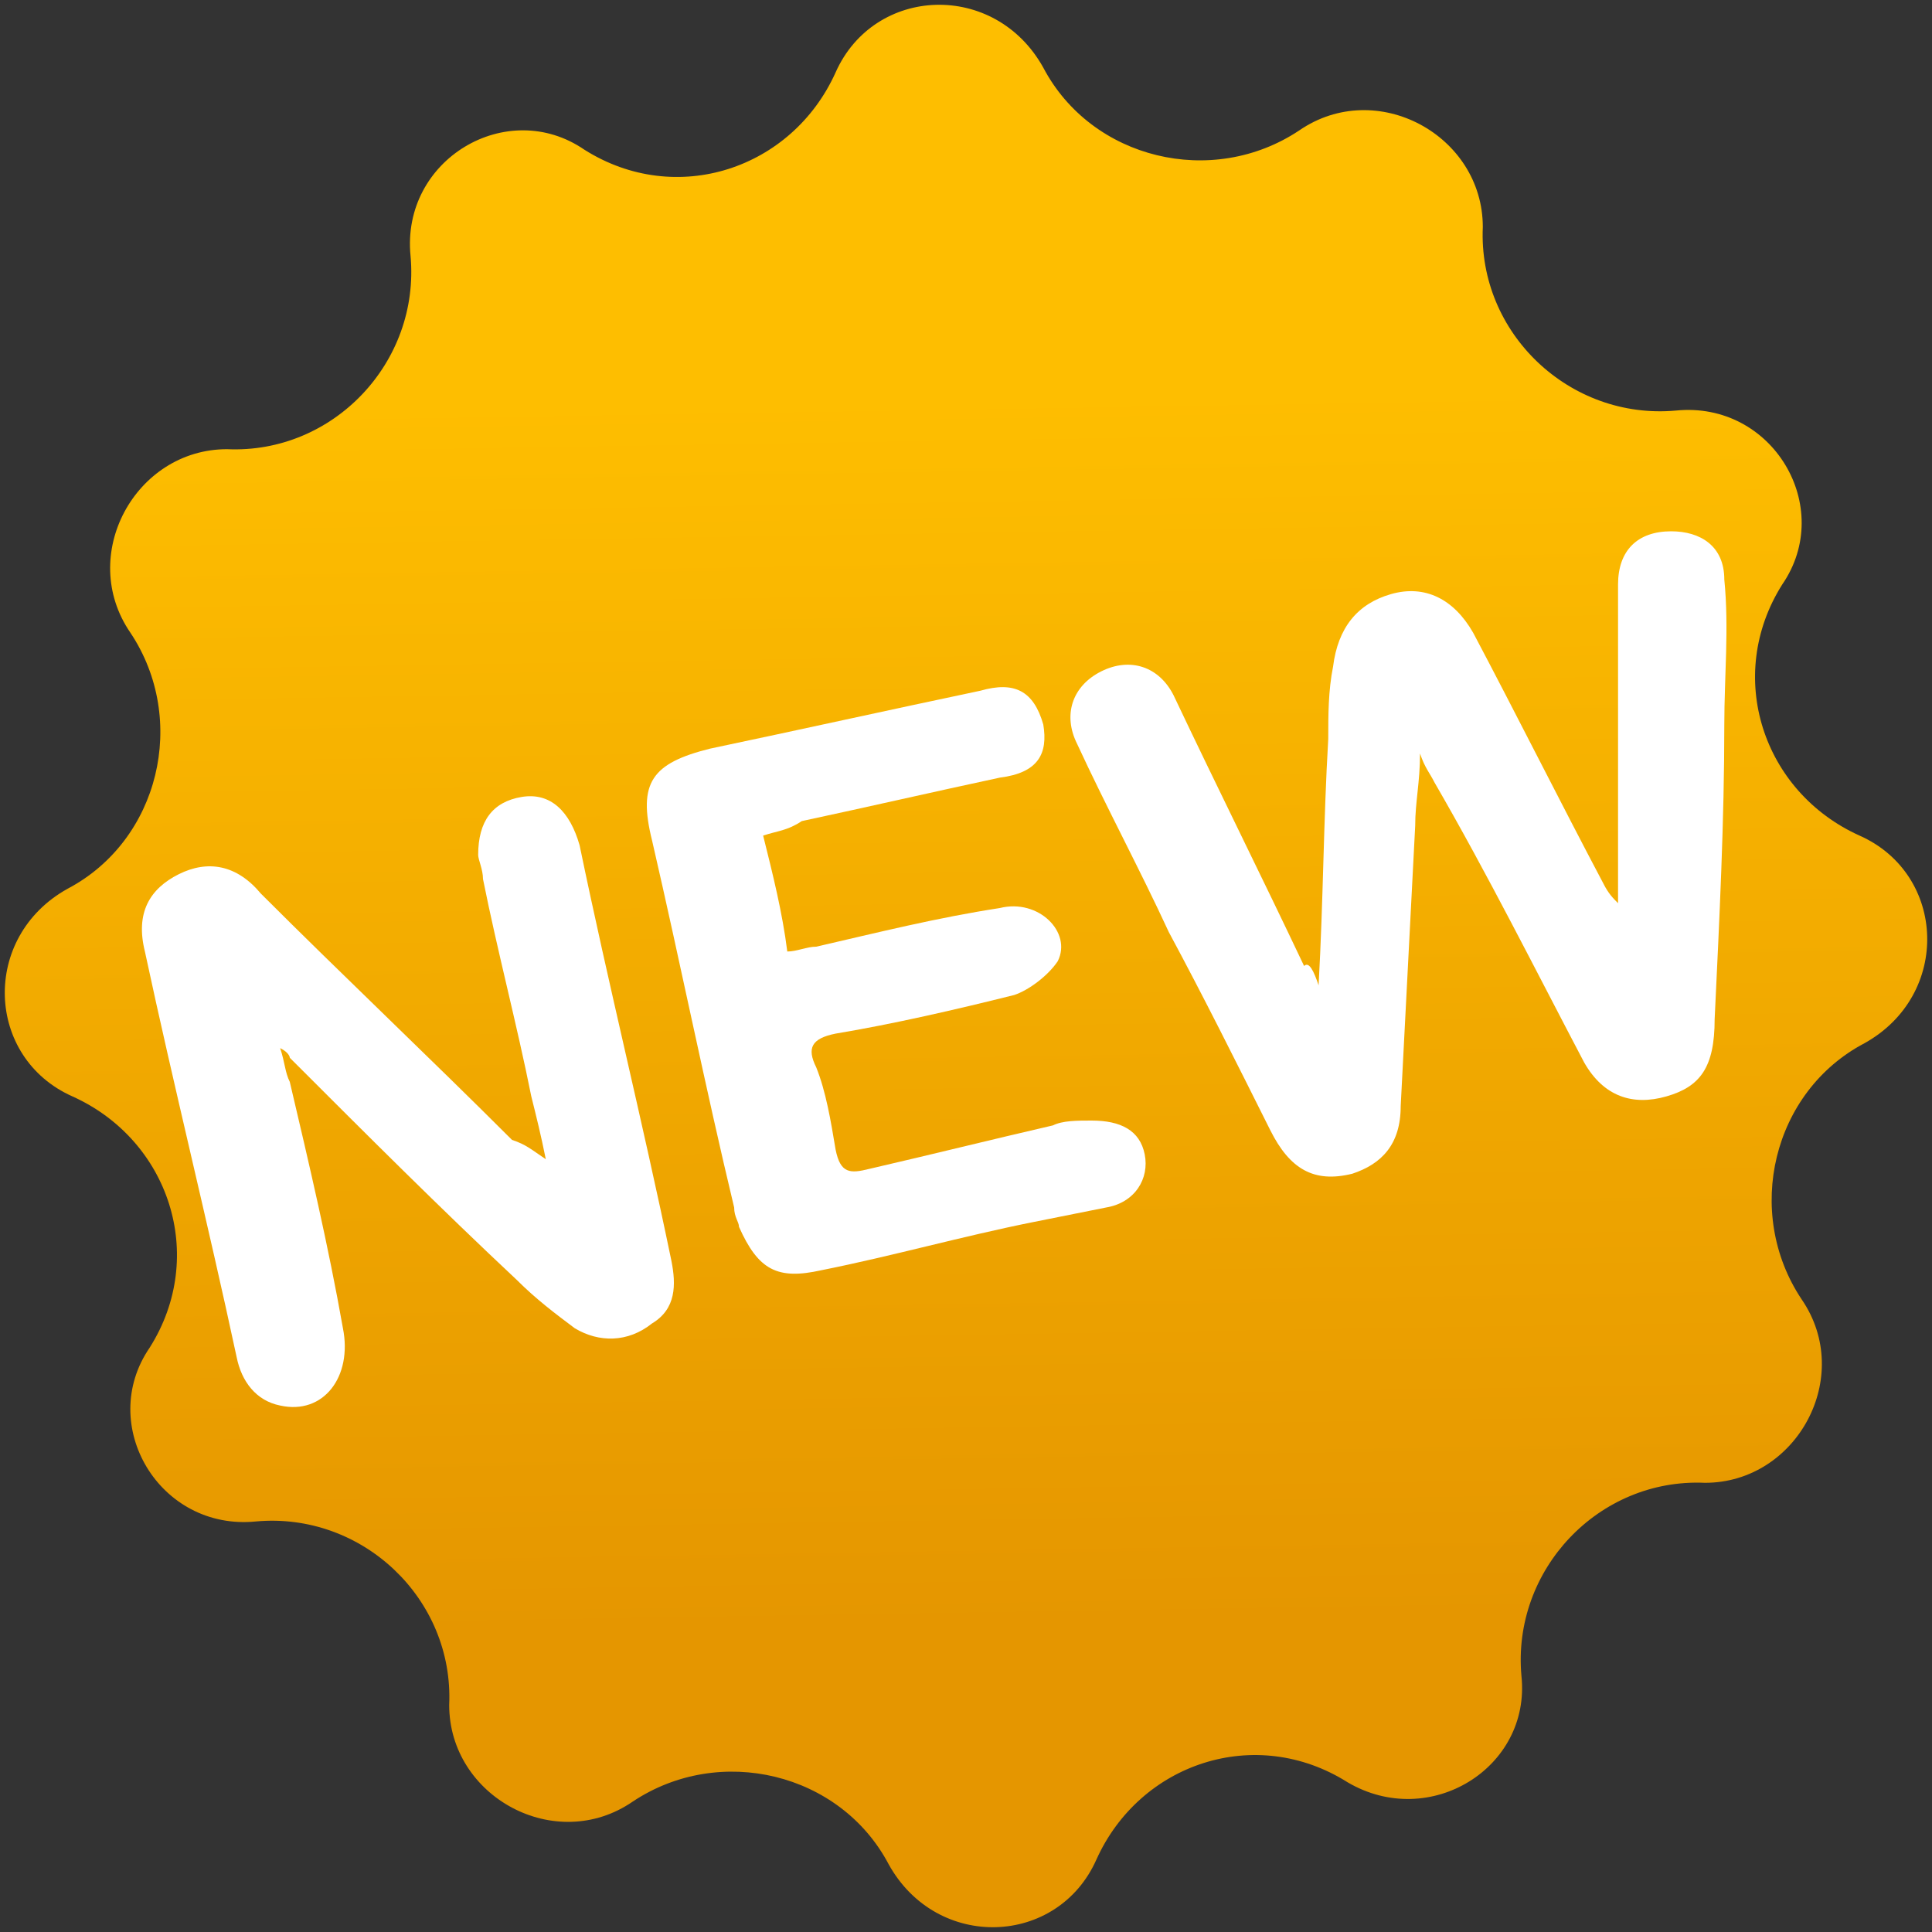
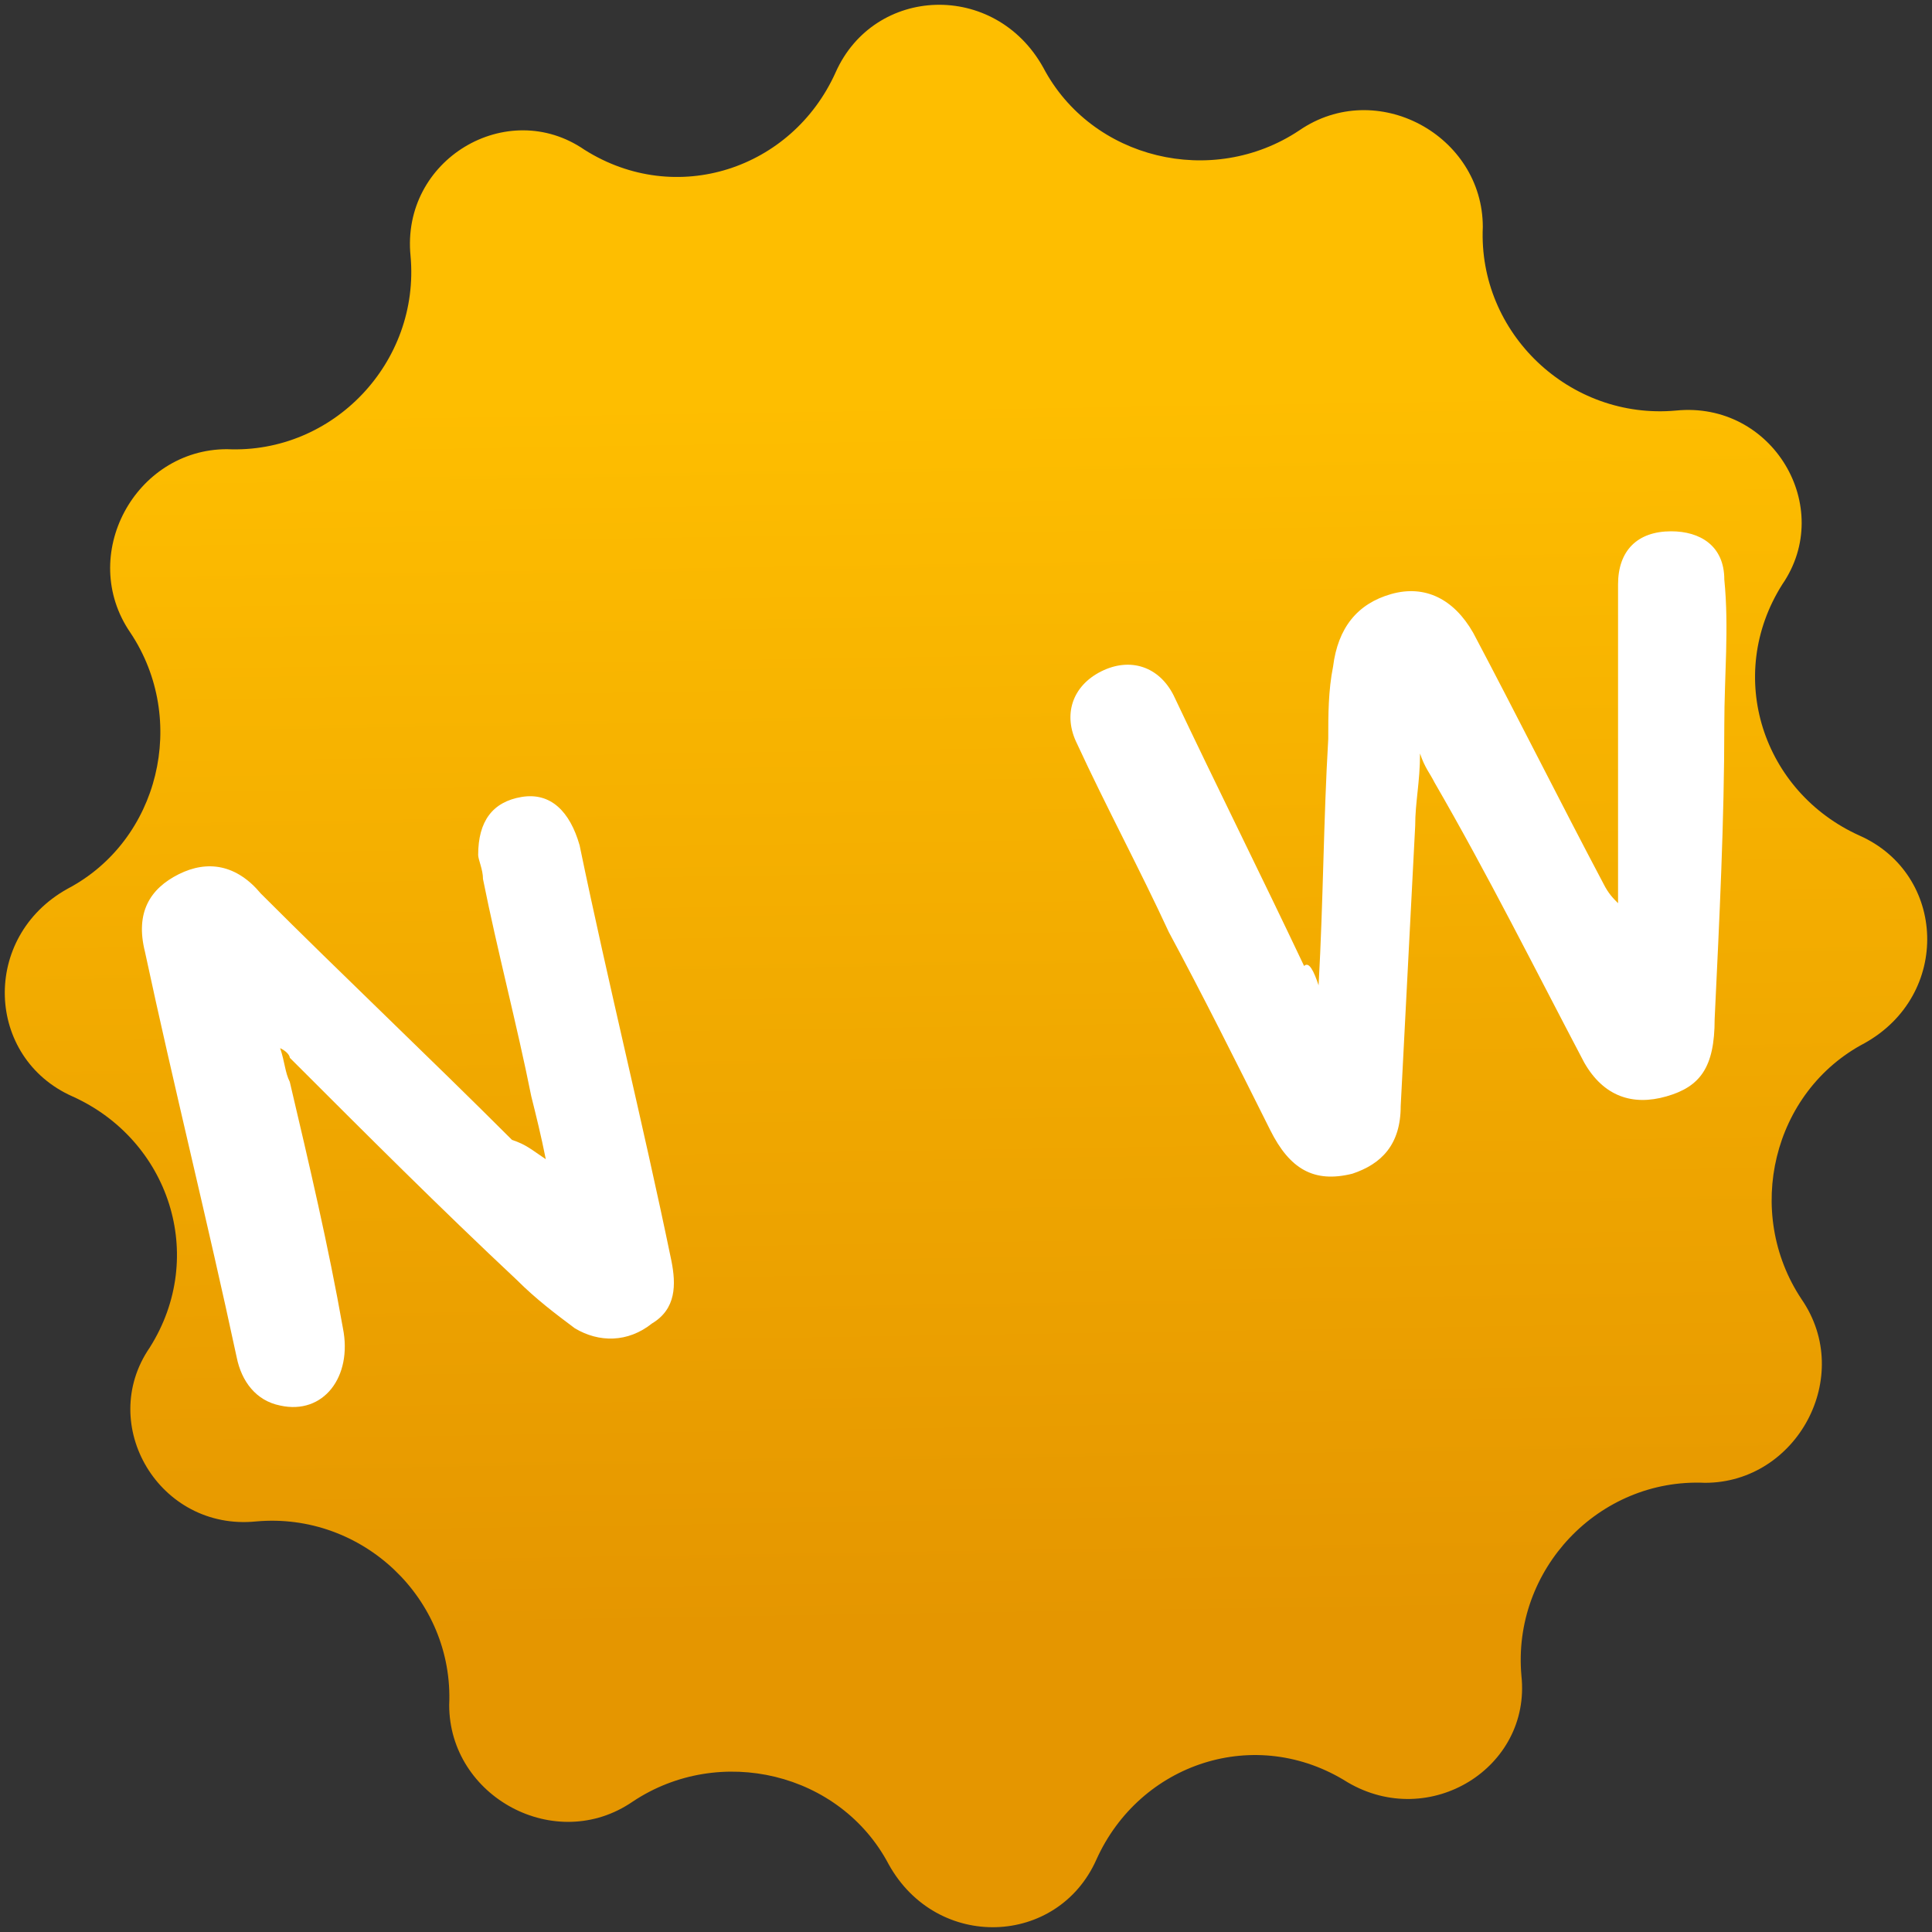
<svg xmlns="http://www.w3.org/2000/svg" width="40" height="40" viewBox="0 0 40 40" fill="none">
  <rect x="0" y="0" width="40" height="40" fill="#333333" stroke="none" />
  <mask id="mask0_101_736" style="mask-type:alpha" maskUnits="userSpaceOnUse" x="9" y="20" width="22" height="15">
-     <path d="M26.996 21.834C24.755 20.079 23.68 20.956 22.54 21.402C21.4 21.848 20.001 21.834 20.001 21.834C20.001 21.834 18.589 21.848 17.449 21.402C16.309 20.956 15.233 20.079 12.992 21.834C10.673 23.672 9.52 27.375 9.611 29.784C9.702 32.193 10.531 33.613 12.267 33.989C14.003 34.365 16.205 32.026 17.228 31.469C17.604 31.26 18.07 31.121 18.524 31.023C19.508 30.8 20.506 30.8 21.477 31.023C21.931 31.121 22.397 31.274 22.773 31.469C23.796 32.026 25.999 34.379 27.735 33.989C29.47 33.613 30.287 32.193 30.39 29.784C30.468 27.375 29.328 23.672 26.996 21.834Z" fill="#808080" />
-   </mask>
+     </mask>
  <style type="text/css">
	.st0{fill:url(#SVGID_1_);}
	.st1{fill:#FFFFFF;}
</style>
  <linearGradient id="SVGID_1_" gradientUnits="userSpaceOnUse" x1="19.722" y1="2.72" x2="20.282" y2="37.574">
    <stop offset="0.156" style="stop-color:#FEBE00" />
    <stop offset="0.889" style="stop-color:#E59600" />
  </linearGradient>
  <path class="st0" d="M27.9,36.9L27.9,36.9c-1.9-1.2-4.3-0.4-5.2,1.6l0,0c-0.8,1.8-3.3,1.9-4.3,0.1l0,0c-1-1.9-3.5-2.5-5.3-1.3l0,0  c-1.6,1.1-3.8-0.1-3.8-2v0c0.1-2.2-1.8-4-4-3.8h0c-2,0.2-3.3-2-2.2-3.6l0,0c1.2-1.9,0.4-4.3-1.6-5.2l0,0c-1.8-0.8-1.9-3.3-0.1-4.3  l0,0c1.9-1,2.5-3.5,1.3-5.3l0,0c-1.1-1.6,0.1-3.8,2-3.8h0c2.2,0.1,4-1.8,3.8-4l0,0c-0.2-2,2-3.3,3.6-2.2l0,0  c1.9,1.2,4.3,0.4,5.2-1.6l0,0c0.8-1.8,3.3-1.9,4.3-0.1l0,0c1,1.9,3.5,2.5,5.3,1.3l0,0c1.6-1.1,3.8,0.1,3.8,2v0c-0.1,2.2,1.8,4,4,3.8  l0,0c2-0.2,3.3,2,2.2,3.6l0,0c-1.2,1.9-0.4,4.3,1.6,5.2l0,0c1.8,0.8,1.9,3.3,0.1,4.3l0,0c-1.9,1-2.5,3.5-1.3,5.3l0,0  c1.1,1.6-0.1,3.8-2,3.8h0c-2.2-0.1-4,1.8-3.8,4v0C31.7,36.6,29.6,37.9,27.9,36.9z" />
  <path class="st1" d="M27.3,20.4c0.1-1.8,0.1-3.4,0.2-5.1c0-0.5,0-1,0.1-1.5c0.1-0.8,0.5-1.3,1.2-1.5c0.7-0.2,1.3,0.1,1.7,0.8  c0.9,1.7,1.8,3.5,2.7,5.2c0.1,0.2,0.2,0.3,0.3,0.4c0-1.6,0-3.1,0-4.7c0-0.6,0-1.3,0-1.9c0-0.7,0.4-1.1,1.1-1.1c0.6,0,1.1,0.3,1.1,1  c0.1,1,0,2,0,3c0,2-0.1,4-0.2,6.1c0,1-0.3,1.4-1,1.6c-0.7,0.2-1.3,0-1.7-0.7c-1-1.9-2-3.9-3.1-5.8c-0.1-0.2-0.2-0.3-0.3-0.6  c0,0.6-0.1,1-0.1,1.5c-0.1,1.9-0.2,3.9-0.3,5.8c0,0.8-0.4,1.2-1,1.4c-0.8,0.2-1.3-0.1-1.7-0.9c-0.7-1.4-1.4-2.8-2.1-4.1  c-0.6-1.3-1.3-2.6-1.9-3.9c-0.3-0.6-0.1-1.2,0.5-1.5c0.6-0.3,1.2-0.1,1.5,0.5c0.9,1.9,1.8,3.7,2.7,5.6  C27.1,19.9,27.2,20.1,27.3,20.4z" />
  <path class="st1" d="M11.3,24c-0.1-0.5-0.2-0.9-0.3-1.3c-0.3-1.5-0.7-3-1-4.5c0-0.2-0.1-0.4-0.1-0.5c0-0.7,0.3-1.1,0.9-1.2  c0.6-0.1,1,0.3,1.2,1c0.6,2.9,1.3,5.7,1.9,8.6c0.1,0.5,0.1,1-0.4,1.3c-0.5,0.4-1.1,0.4-1.6,0.1c-0.4-0.3-0.8-0.6-1.2-1  c-1.6-1.5-3.1-3-4.7-4.6C6,21.9,6,21.8,5.8,21.7C5.9,22,5.9,22.2,6,22.4c0.4,1.7,0.8,3.4,1.1,5.1c0.2,1-0.4,1.8-1.3,1.6  c-0.5-0.1-0.8-0.5-0.9-1c-0.6-2.8-1.3-5.6-1.9-8.4c-0.2-0.8,0.1-1.3,0.7-1.6c0.6-0.3,1.2-0.2,1.7,0.4c1.7,1.7,3.5,3.4,5.2,5.1  C10.9,23.7,11,23.8,11.3,24z" />
-   <path class="st1" d="M15.8,17.3c0.2,0.8,0.4,1.6,0.5,2.4c0.2,0,0.4-0.1,0.6-0.1c1.3-0.3,2.5-0.6,3.8-0.8c0.8-0.2,1.5,0.5,1.2,1.1  c-0.2,0.3-0.6,0.6-0.9,0.7c-1.2,0.3-2.5,0.6-3.7,0.8c-0.5,0.1-0.6,0.3-0.4,0.7c0.2,0.5,0.3,1.1,0.4,1.7c0.1,0.5,0.3,0.5,0.7,0.4  c1.3-0.3,2.5-0.6,3.8-0.9c0.2-0.1,0.5-0.1,0.8-0.1c0.6,0,1,0.2,1.1,0.7c0.1,0.5-0.2,1-0.8,1.1c-0.5,0.1-1,0.2-1.5,0.3  c-1.5,0.3-2.9,0.7-4.4,1c-0.9,0.2-1.3,0-1.7-0.9c0-0.1-0.1-0.2-0.1-0.4c-0.6-2.5-1.1-5-1.7-7.6c-0.3-1.2,0-1.6,1.2-1.9  c1.9-0.4,3.7-0.8,5.6-1.2c0.7-0.2,1.1,0,1.3,0.7c0.1,0.6-0.1,1-0.9,1.1c-1.4,0.3-2.7,0.6-4.1,0.9C16.3,17.2,16.1,17.2,15.8,17.3z" />
</svg>